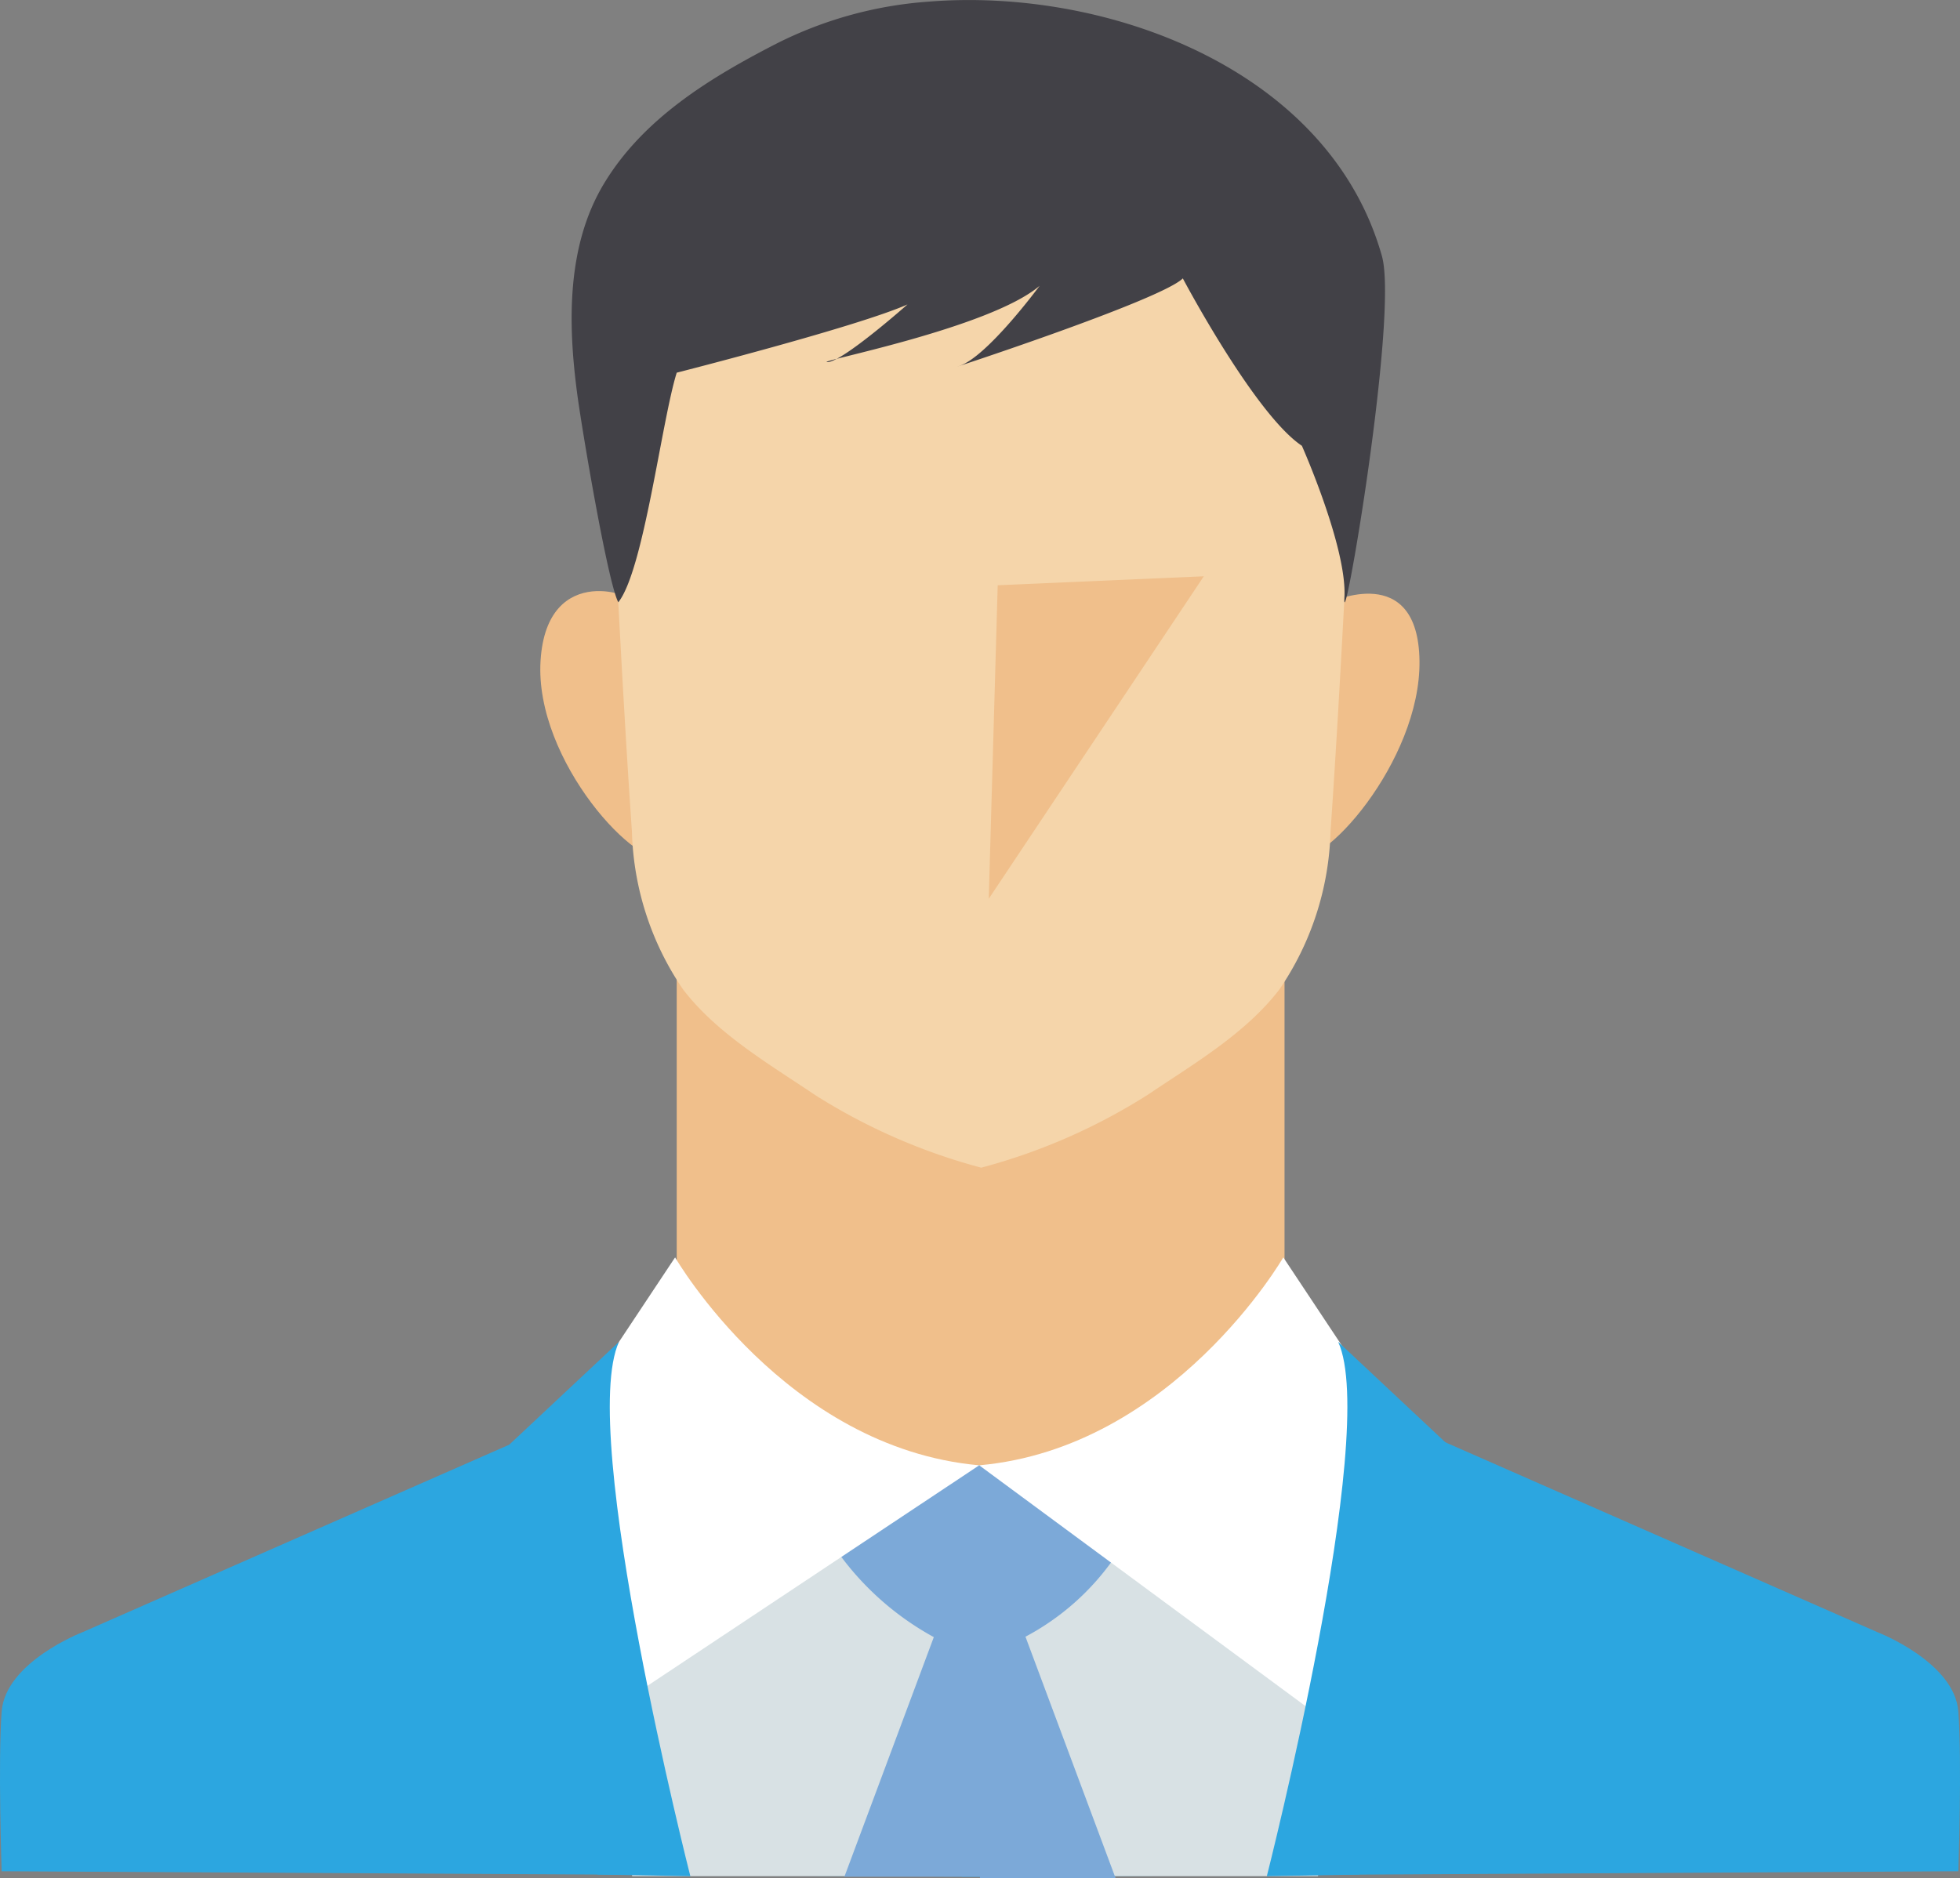
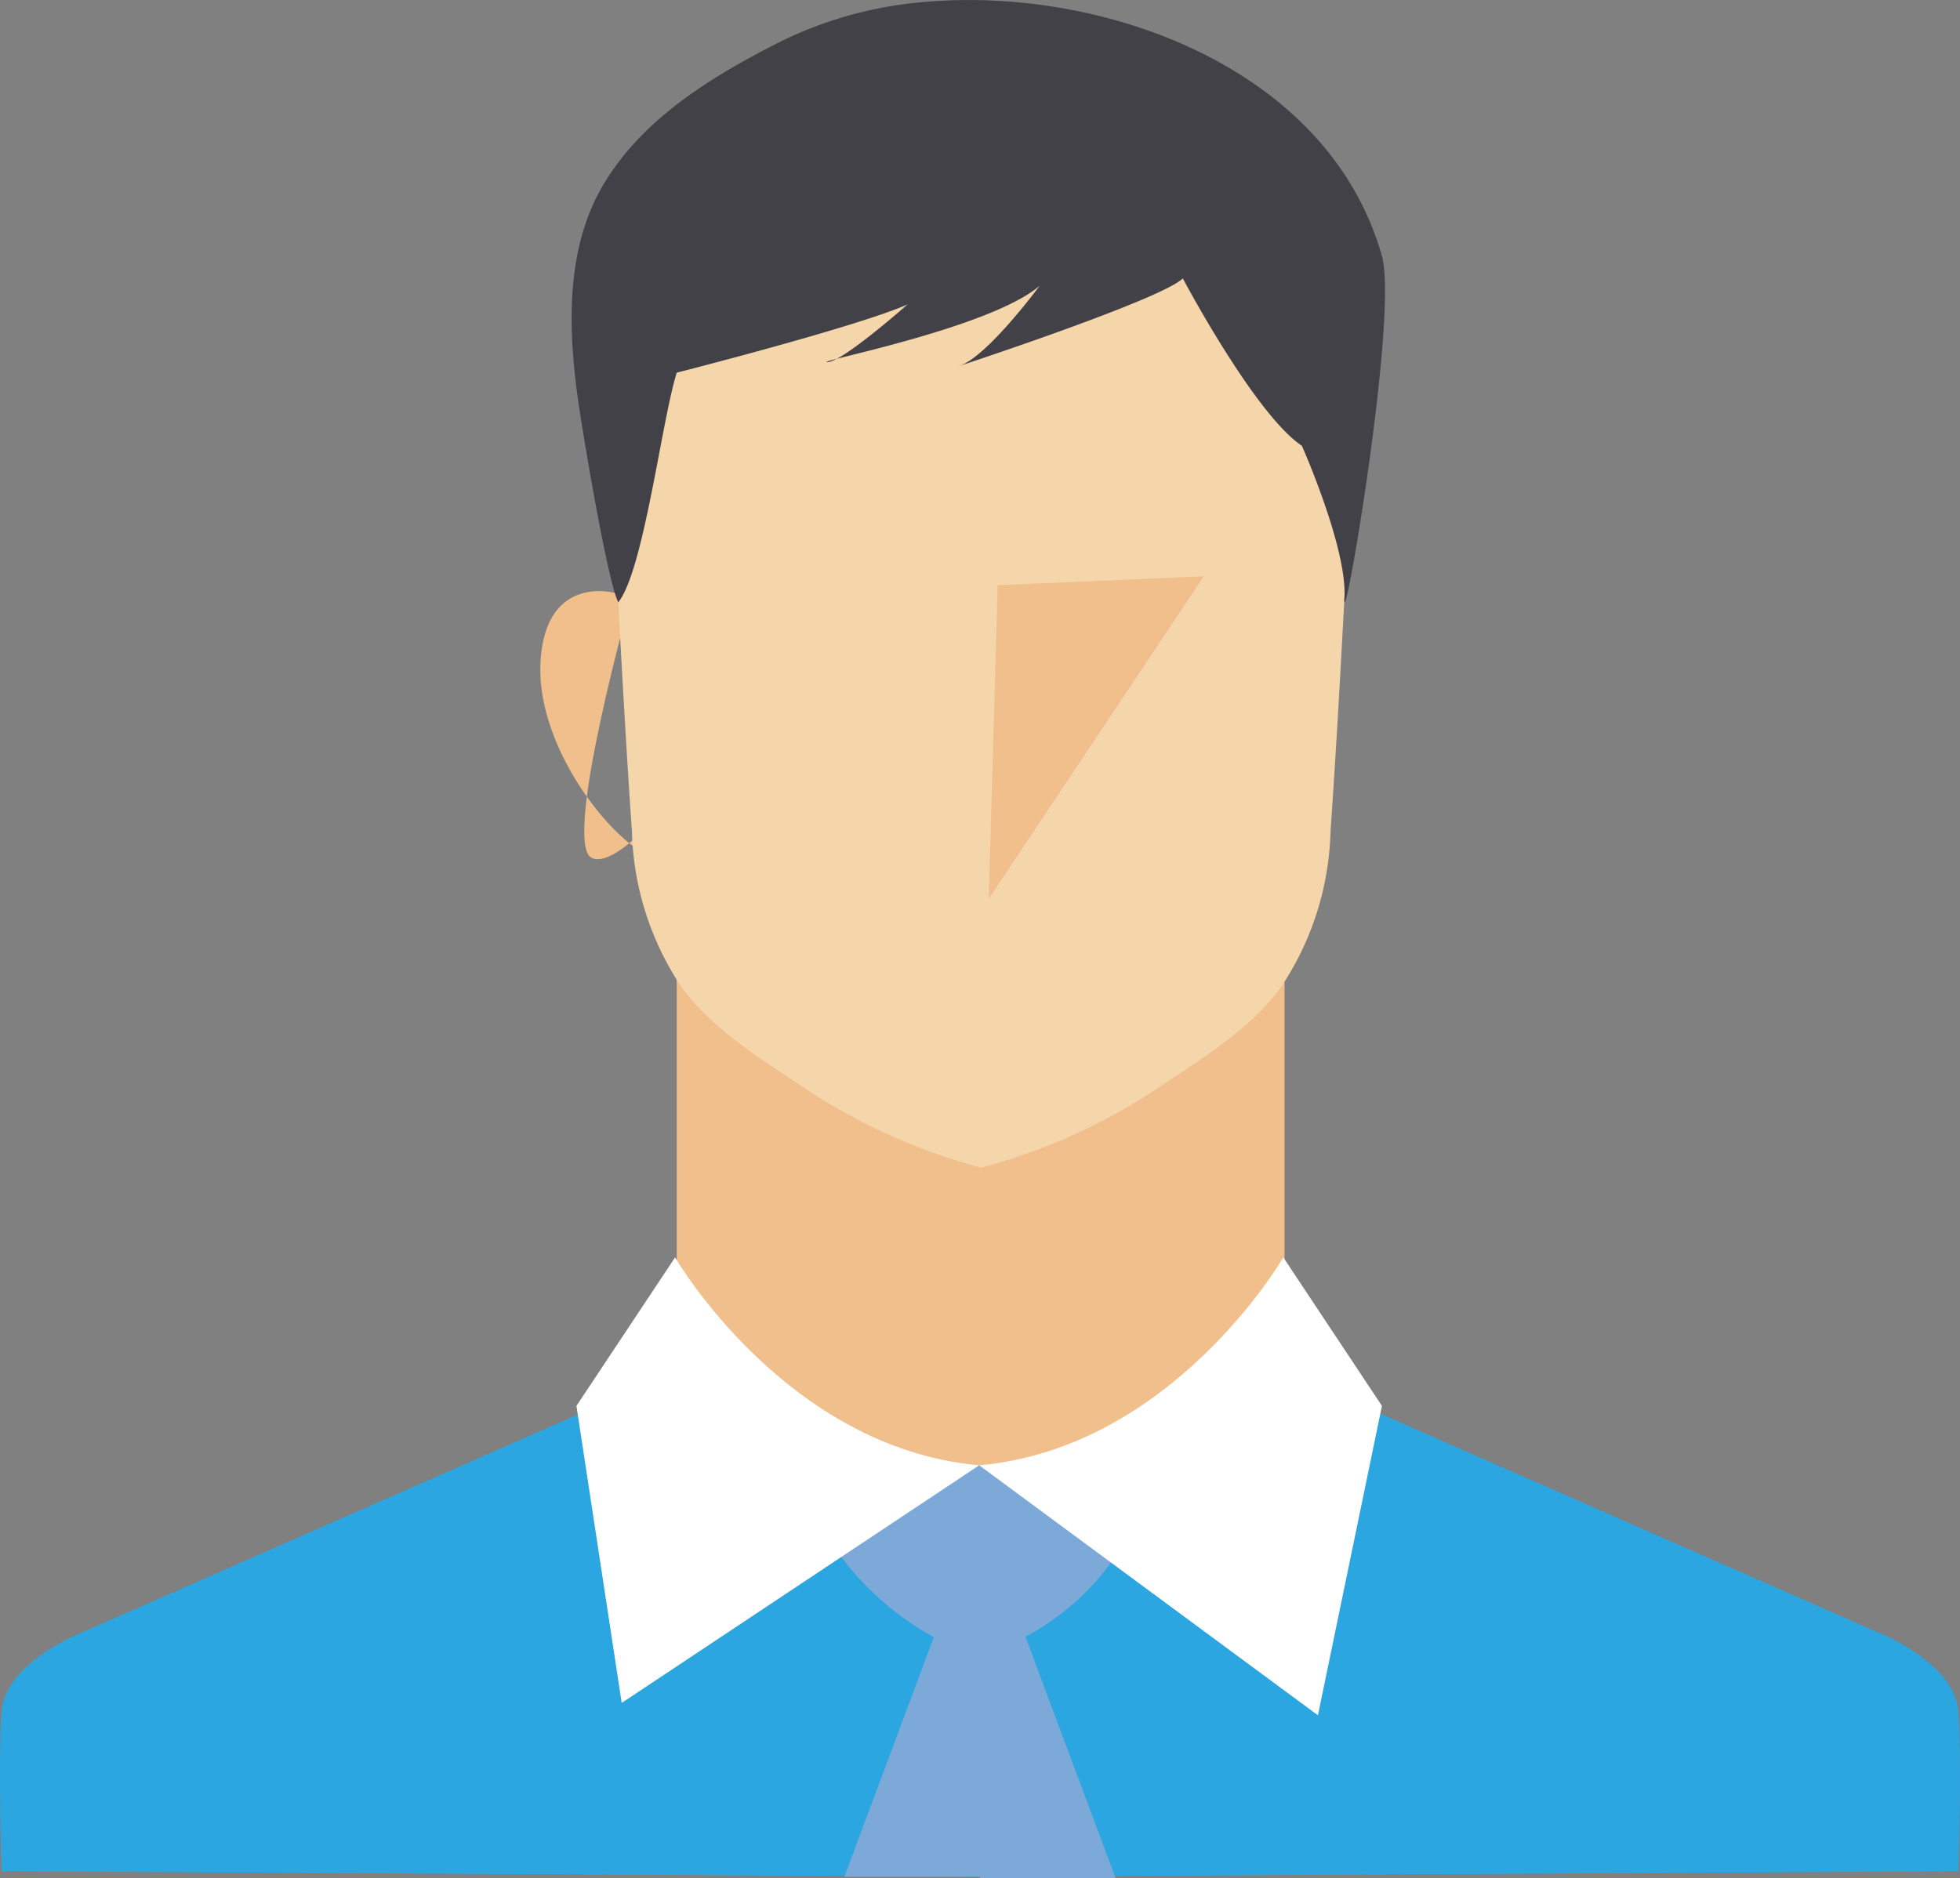
<svg xmlns="http://www.w3.org/2000/svg" width="109.366" height="104.819">
  <rect width="100%" height="100%" fill="#808080" stroke="none" />
  <defs>
    <style>.a{fill:#2ca6e0}.b{fill:#f0bf8b}.f{fill:#fff}</style>
  </defs>
  <path class="a" d="M109.274 95.528c-.208-2.763-4.49-4.421-4.49-4.421l-34.1-14.988-16 .546-16-.546L4.582 91.107S.3 92.765.092 95.528s0 8.911 0 8.911l53.578.3v.011h2.026v-.011l53.578-.3s.207-6.148 0-8.911z" />
  <path class="b" d="M37.76 52.219v19.617l9.463 12.917 17.337 1.588 7.115-15.265V52.219H37.76z" />
-   <path d="M33.825 81.23c.069.484 1.448 23.485 1.448 23.485H73.54l4.144-21.275-21.965-1.45-6.078-.76z" fill="#d8e1e4" />
-   <path class="b" d="M35.135 33.615c.683-.27-4.622-2.437-4.973 3.27-.343 5.585 5.526 11.881 7.114 10.983s-2.141-14.253-2.141-14.253zm39.098 0s4.9-2.325 4.973 3.27-5.526 11.881-7.115 10.983 2.142-14.253 2.142-14.253z" />
+   <path class="b" d="M35.135 33.615c.683-.27-4.622-2.437-4.973 3.27-.343 5.585 5.526 11.881 7.114 10.983s-2.141-14.253-2.141-14.253zs4.9-2.325 4.973 3.27-5.526 11.881-7.115 10.983 2.142-14.253 2.142-14.253z" />
  <path d="M75.452 18.39A16.36 16.36 0 0 0 70.26 8.158 21.6 21.6 0 0 0 63.5 3.7a24.619 24.619 0 0 0-13.868-1.131c-7.536 1.546-15.28 8.023-15.74 16.084-.258 4.533.3 9.164.539 13.693.249 4.69.506 9.38.83 14.065a16.388 16.388 0 0 0 2.86 8.821c1.9 2.473 4.788 4.149 7.338 5.869a33.254 33.254 0 0 0 9.293 4.07 33.266 33.266 0 0 0 9.293-4.07c2.55-1.72 5.439-3.4 7.338-5.869a16.387 16.387 0 0 0 2.859-8.821c.325-4.685.582-9.375.831-14.065.239-4.503.387-13.864.379-13.956z" fill="#f5d5aa" />
  <path d="M62.246 104.819l-5.026-13.47a14.06 14.06 0 0 0 4.9-4.317l-5.871-4.973-1.613-.276-1.614.276-6.179 4.7a16.081 16.081 0 0 0 5.263 4.613l-4.99 13.373h7.564v.07z" fill="#7ca9d8" />
  <path class="f" d="M37.67 70.178s6.149 10.638 16.969 11.605L34.69 95.045l-2.525-16.578z" />
  <path class="f" d="M71.607 70.178s-6.149 10.638-16.968 11.605l18.9 13.952 3.572-17.268z" />
-   <path class="a" d="M34.539 74.892l-6.124 5.74 4.924 23.992 5.181.091s-6.303-24.763-3.981-29.823zm40.129 0l6.124 5.74-4.923 23.992-5.181.091s6.303-24.763 3.98-29.823z" />
  <path d="M34.5 33.616c1.422-1.781 2.42-10.14 3.261-12.816 0 0 10.074-2.563 12.877-3.809 0 0-3.634 3.218-4.465 3.218s9.033-1.868 11.836-4.256c0 0-2.907 3.945-4.464 4.464S64.756 16.783 66 15.538c0 0 4.008 7.58 6.644 9.343 0 0 2.524 5.679 2.374 8.453s3.028-15.72 2.092-19.042c-2.946-10.457-15.391-15-25.3-14.2a22.308 22.308 0 0 0-8.469 2.335c-3.7 1.9-7.456 4.182-9.651 7.841-2.081 3.47-2 7.784-1.489 11.662.261 1.997 1.708 10.57 2.299 11.686z" fill="#424147" />
  <path class="b" d="M67.171 32.164l-11.5.5-.5 17.5 12-18z" />
</svg>